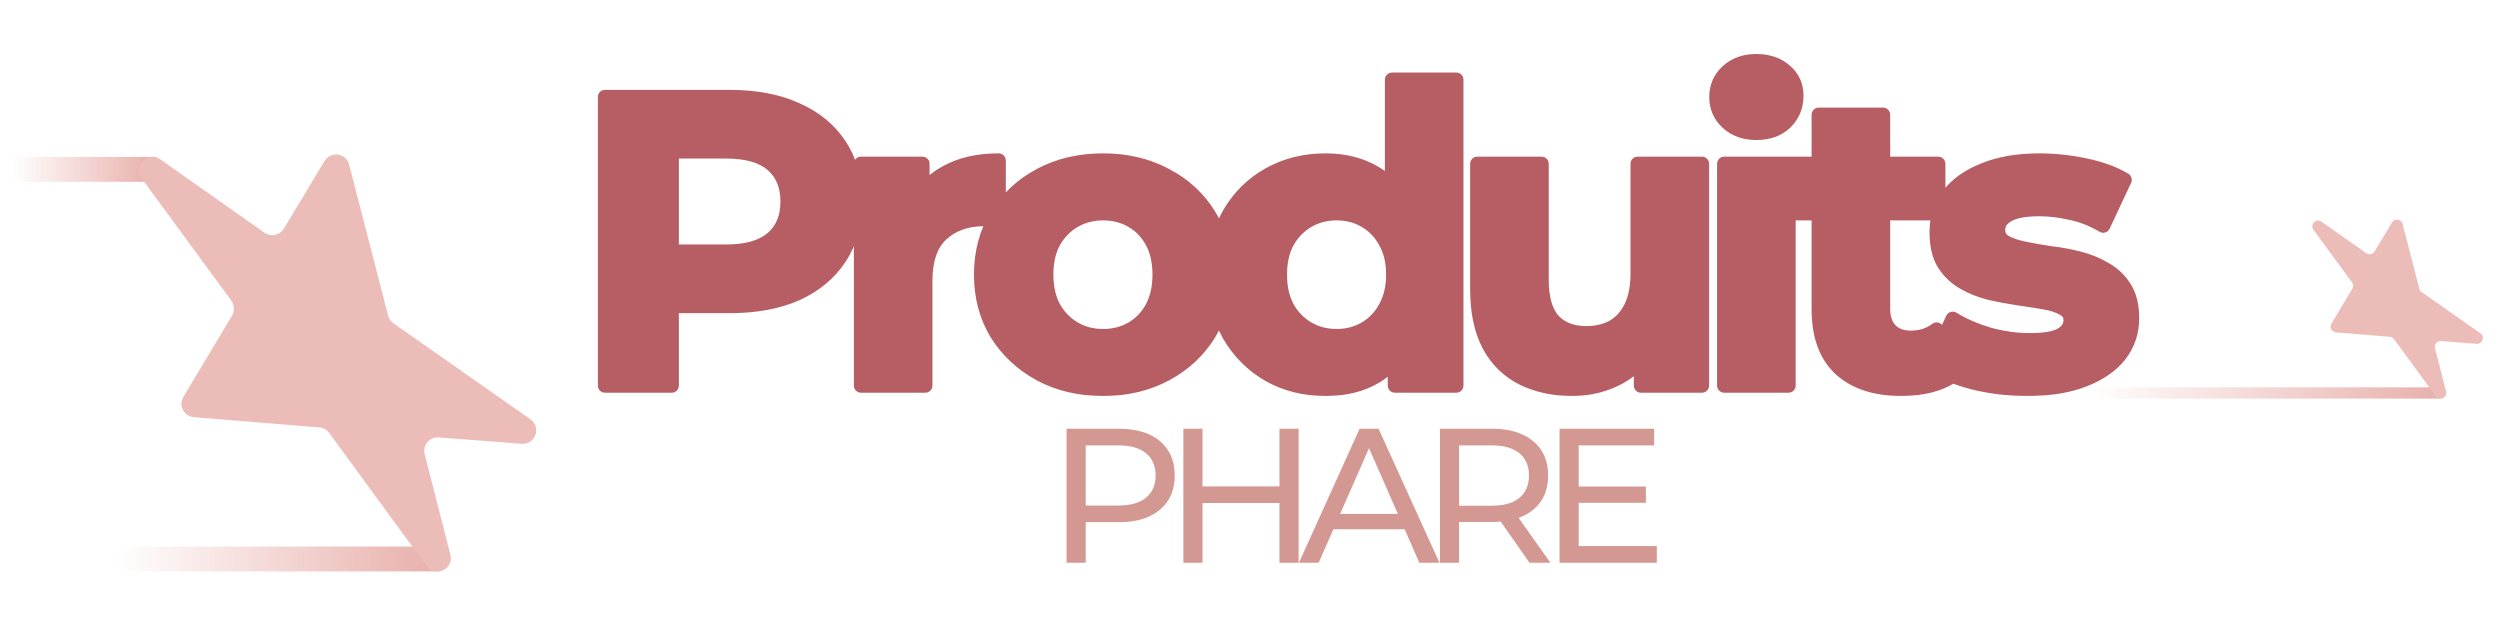
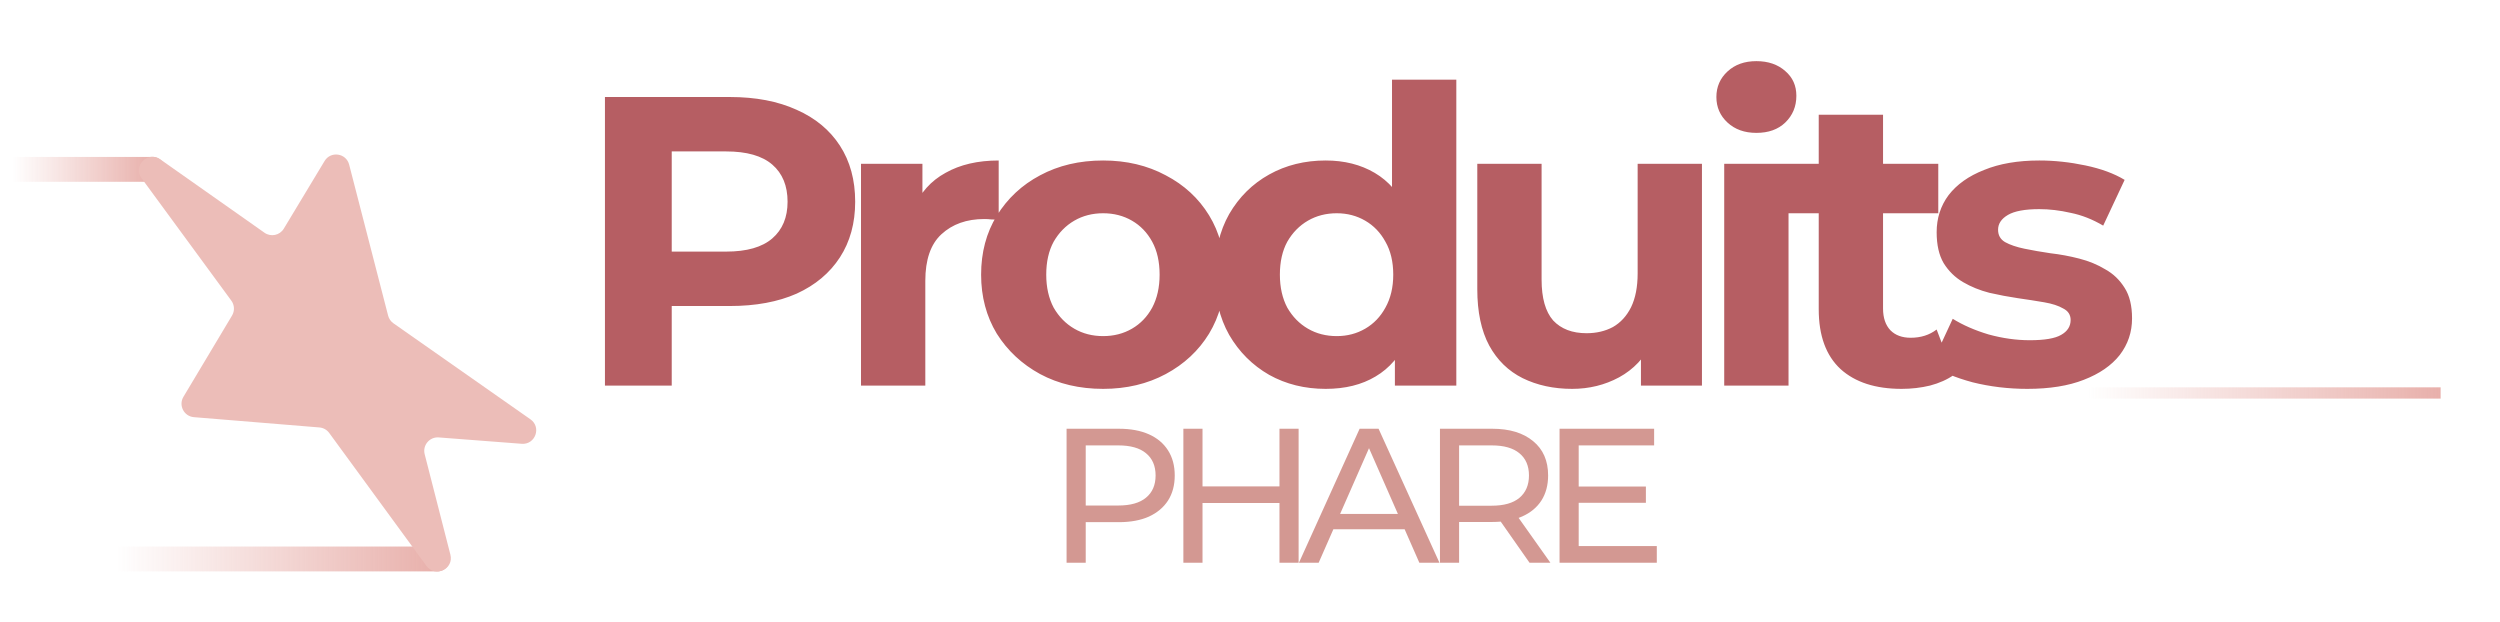
<svg xmlns="http://www.w3.org/2000/svg" fill="none" viewBox="0 0 402 100" height="100" width="402">
  <mask fill="black" height="56" width="249" y="8" x="95.773" maskUnits="userSpaceOnUse" id="path-1-outside-1_2253_6061">
    <rect height="56" width="249" y="8" x="95.773" fill="white" />
    <path d="M97.275 62V15.599H117.36C121.514 15.599 125.094 16.284 128.099 17.654C131.104 18.98 133.424 20.902 135.059 23.421C136.694 25.94 137.512 28.945 137.512 32.436C137.512 35.883 136.694 38.866 135.059 41.385C133.424 43.904 131.104 45.848 128.099 47.218C125.094 48.544 121.514 49.207 117.36 49.207H103.241L108.014 44.368V62H97.275ZM108.014 45.561L103.241 40.457H116.764C120.078 40.457 122.553 39.75 124.188 38.335C125.823 36.921 126.641 34.955 126.641 32.436C126.641 29.873 125.823 27.884 124.188 26.47C122.553 25.056 120.078 24.349 116.764 24.349H103.241L108.014 19.245V45.561ZM138.449 62V26.337H148.326V36.413L146.934 33.496C147.994 30.977 149.696 29.077 152.038 27.796C154.38 26.47 157.23 25.807 160.589 25.807V35.352C160.147 35.308 159.749 35.286 159.396 35.286C159.042 35.242 158.667 35.22 158.269 35.22C155.441 35.22 153.143 36.038 151.375 37.673C149.652 39.264 148.79 41.76 148.79 45.163V62H138.449ZM177.384 62.53C173.583 62.53 170.202 61.735 167.242 60.144C164.325 58.553 162.005 56.388 160.281 53.648C158.602 50.864 157.763 47.704 157.763 44.169C157.763 40.589 158.602 37.429 160.281 34.69C162.005 31.906 164.325 29.74 167.242 28.194C170.202 26.603 173.583 25.807 177.384 25.807C181.14 25.807 184.498 26.603 187.459 28.194C190.42 29.74 192.74 31.884 194.419 34.623C196.099 37.363 196.938 40.545 196.938 44.169C196.938 47.704 196.099 50.864 194.419 53.648C192.74 56.388 190.42 58.553 187.459 60.144C184.498 61.735 181.14 62.53 177.384 62.53ZM177.384 54.045C179.107 54.045 180.654 53.648 182.024 52.852C183.394 52.057 184.476 50.93 185.272 49.472C186.067 47.969 186.465 46.202 186.465 44.169C186.465 42.092 186.067 40.324 185.272 38.866C184.476 37.407 183.394 36.281 182.024 35.485C180.654 34.69 179.107 34.292 177.384 34.292C175.66 34.292 174.113 34.69 172.743 35.485C171.374 36.281 170.269 37.407 169.429 38.866C168.634 40.324 168.236 42.092 168.236 44.169C168.236 46.202 168.634 47.969 169.429 49.472C170.269 50.93 171.374 52.057 172.743 52.852C174.113 53.648 175.66 54.045 177.384 54.045ZM213.163 62.53C209.804 62.53 206.777 61.779 204.081 60.276C201.386 58.73 199.242 56.587 197.651 53.847C196.105 51.107 195.331 47.881 195.331 44.169C195.331 40.412 196.105 37.164 197.651 34.425C199.242 31.685 201.386 29.563 204.081 28.061C206.777 26.558 209.804 25.807 213.163 25.807C216.168 25.807 218.797 26.47 221.051 27.796C223.305 29.122 225.05 31.132 226.288 33.828C227.525 36.524 228.144 39.971 228.144 44.169C228.144 48.323 227.547 51.77 226.354 54.51C225.161 57.205 223.437 59.216 221.183 60.542C218.974 61.867 216.3 62.53 213.163 62.53ZM214.952 54.045C216.632 54.045 218.156 53.648 219.526 52.852C220.896 52.057 221.979 50.93 222.774 49.472C223.614 47.969 224.034 46.202 224.034 44.169C224.034 42.092 223.614 40.324 222.774 38.866C221.979 37.407 220.896 36.281 219.526 35.485C218.156 34.69 216.632 34.292 214.952 34.292C213.229 34.292 211.682 34.69 210.312 35.485C208.942 36.281 207.838 37.407 206.998 38.866C206.203 40.324 205.805 42.092 205.805 44.169C205.805 46.202 206.203 47.969 206.998 49.472C207.838 50.93 208.942 52.057 210.312 52.852C211.682 53.648 213.229 54.045 214.952 54.045ZM224.299 62V54.708L224.498 44.102L223.835 33.563V12.815H234.176V62H224.299ZM252.794 62.53C249.833 62.53 247.181 61.956 244.839 60.807C242.541 59.658 240.752 57.912 239.47 55.57C238.188 53.184 237.548 50.157 237.548 46.489V26.337H247.888V44.964C247.888 47.925 248.507 50.112 249.744 51.527C251.026 52.897 252.816 53.581 255.114 53.581C256.705 53.581 258.119 53.25 259.356 52.587C260.594 51.88 261.566 50.819 262.273 49.405C262.98 47.947 263.333 46.135 263.333 43.97V26.337H273.674V62H263.864V52.19L265.653 55.04C264.46 57.515 262.693 59.393 260.35 60.674C258.052 61.912 255.534 62.53 252.794 62.53ZM277.254 62V26.337H287.595V62H277.254ZM282.425 21.366C280.524 21.366 278.978 20.814 277.785 19.709C276.591 18.604 275.995 17.234 275.995 15.599C275.995 13.964 276.591 12.594 277.785 11.489C278.978 10.384 280.524 9.832 282.425 9.832C284.325 9.832 285.872 10.362 287.065 11.423C288.258 12.439 288.855 13.765 288.855 15.4C288.855 17.123 288.258 18.56 287.065 19.709C285.916 20.814 284.369 21.366 282.425 21.366ZM305.775 62.53C301.577 62.53 298.307 61.47 295.965 59.349C293.623 57.183 292.452 53.979 292.452 49.737V18.449H302.793V49.604C302.793 51.107 303.19 52.278 303.986 53.117C304.781 53.913 305.864 54.311 307.234 54.311C308.869 54.311 310.261 53.869 311.41 52.985L314.194 60.276C313.133 61.028 311.852 61.602 310.349 62C308.891 62.353 307.366 62.53 305.775 62.53ZM286.95 34.292V26.337H311.675V34.292H286.95ZM325.997 62.53C322.948 62.53 320.009 62.177 317.181 61.47C314.396 60.718 312.187 59.79 310.552 58.686L313.999 51.261C315.634 52.278 317.556 53.117 319.766 53.78C322.019 54.399 324.229 54.708 326.394 54.708C328.781 54.708 330.46 54.421 331.432 53.847C332.449 53.272 332.957 52.477 332.957 51.46C332.957 50.621 332.559 50.002 331.764 49.604C331.012 49.162 329.996 48.831 328.715 48.61C327.433 48.389 326.019 48.168 324.472 47.947C322.97 47.726 321.445 47.439 319.898 47.085C318.352 46.688 316.937 46.113 315.656 45.362C314.374 44.611 313.336 43.594 312.54 42.313C311.789 41.031 311.414 39.374 311.414 37.341C311.414 35.087 312.054 33.099 313.336 31.375C314.662 29.652 316.562 28.304 319.037 27.332C321.511 26.315 324.472 25.807 327.919 25.807C330.35 25.807 332.824 26.072 335.343 26.603C337.862 27.133 339.961 27.906 341.641 28.923L338.194 36.281C336.47 35.264 334.725 34.579 332.957 34.226C331.233 33.828 329.554 33.629 327.919 33.629C325.621 33.629 323.942 33.938 322.881 34.557C321.821 35.176 321.29 35.971 321.29 36.943C321.29 37.827 321.666 38.49 322.417 38.932C323.213 39.374 324.251 39.727 325.533 39.993C326.814 40.258 328.206 40.501 329.709 40.722C331.256 40.898 332.802 41.186 334.349 41.584C335.896 41.981 337.288 42.556 338.525 43.307C339.807 44.014 340.845 45.008 341.641 46.29C342.436 47.527 342.834 49.162 342.834 51.195C342.834 53.405 342.171 55.371 340.845 57.095C339.519 58.774 337.597 60.1 335.078 61.072C332.603 62.044 329.576 62.53 325.997 62.53Z" />
  </mask>
  <path fill="#B65E63" d="M97.275 62V15.599H117.36C121.514 15.599 125.094 16.284 128.099 17.654C131.104 18.98 133.424 20.902 135.059 23.421C136.694 25.94 137.512 28.945 137.512 32.436C137.512 35.883 136.694 38.866 135.059 41.385C133.424 43.904 131.104 45.848 128.099 47.218C125.094 48.544 121.514 49.207 117.36 49.207H103.241L108.014 44.368V62H97.275ZM108.014 45.561L103.241 40.457H116.764C120.078 40.457 122.553 39.75 124.188 38.335C125.823 36.921 126.641 34.955 126.641 32.436C126.641 29.873 125.823 27.884 124.188 26.47C122.553 25.056 120.078 24.349 116.764 24.349H103.241L108.014 19.245V45.561ZM138.449 62V26.337H148.326V36.413L146.934 33.496C147.994 30.977 149.696 29.077 152.038 27.796C154.38 26.47 157.23 25.807 160.589 25.807V35.352C160.147 35.308 159.749 35.286 159.396 35.286C159.042 35.242 158.667 35.22 158.269 35.22C155.441 35.22 153.143 36.038 151.375 37.673C149.652 39.264 148.79 41.76 148.79 45.163V62H138.449ZM177.384 62.53C173.583 62.53 170.202 61.735 167.242 60.144C164.325 58.553 162.005 56.388 160.281 53.648C158.602 50.864 157.763 47.704 157.763 44.169C157.763 40.589 158.602 37.429 160.281 34.69C162.005 31.906 164.325 29.74 167.242 28.194C170.202 26.603 173.583 25.807 177.384 25.807C181.14 25.807 184.498 26.603 187.459 28.194C190.42 29.74 192.74 31.884 194.419 34.623C196.099 37.363 196.938 40.545 196.938 44.169C196.938 47.704 196.099 50.864 194.419 53.648C192.74 56.388 190.42 58.553 187.459 60.144C184.498 61.735 181.14 62.53 177.384 62.53ZM177.384 54.045C179.107 54.045 180.654 53.648 182.024 52.852C183.394 52.057 184.476 50.93 185.272 49.472C186.067 47.969 186.465 46.202 186.465 44.169C186.465 42.092 186.067 40.324 185.272 38.866C184.476 37.407 183.394 36.281 182.024 35.485C180.654 34.69 179.107 34.292 177.384 34.292C175.66 34.292 174.113 34.69 172.743 35.485C171.374 36.281 170.269 37.407 169.429 38.866C168.634 40.324 168.236 42.092 168.236 44.169C168.236 46.202 168.634 47.969 169.429 49.472C170.269 50.93 171.374 52.057 172.743 52.852C174.113 53.648 175.66 54.045 177.384 54.045ZM213.163 62.53C209.804 62.53 206.777 61.779 204.081 60.276C201.386 58.73 199.242 56.587 197.651 53.847C196.105 51.107 195.331 47.881 195.331 44.169C195.331 40.412 196.105 37.164 197.651 34.425C199.242 31.685 201.386 29.563 204.081 28.061C206.777 26.558 209.804 25.807 213.163 25.807C216.168 25.807 218.797 26.47 221.051 27.796C223.305 29.122 225.05 31.132 226.288 33.828C227.525 36.524 228.144 39.971 228.144 44.169C228.144 48.323 227.547 51.77 226.354 54.51C225.161 57.205 223.437 59.216 221.183 60.542C218.974 61.867 216.3 62.53 213.163 62.53ZM214.952 54.045C216.632 54.045 218.156 53.648 219.526 52.852C220.896 52.057 221.979 50.93 222.774 49.472C223.614 47.969 224.034 46.202 224.034 44.169C224.034 42.092 223.614 40.324 222.774 38.866C221.979 37.407 220.896 36.281 219.526 35.485C218.156 34.69 216.632 34.292 214.952 34.292C213.229 34.292 211.682 34.69 210.312 35.485C208.942 36.281 207.838 37.407 206.998 38.866C206.203 40.324 205.805 42.092 205.805 44.169C205.805 46.202 206.203 47.969 206.998 49.472C207.838 50.93 208.942 52.057 210.312 52.852C211.682 53.648 213.229 54.045 214.952 54.045ZM224.299 62V54.708L224.498 44.102L223.835 33.563V12.815H234.176V62H224.299ZM252.794 62.53C249.833 62.53 247.181 61.956 244.839 60.807C242.541 59.658 240.752 57.912 239.47 55.57C238.188 53.184 237.548 50.157 237.548 46.489V26.337H247.888V44.964C247.888 47.925 248.507 50.112 249.744 51.527C251.026 52.897 252.816 53.581 255.114 53.581C256.705 53.581 258.119 53.25 259.356 52.587C260.594 51.88 261.566 50.819 262.273 49.405C262.98 47.947 263.333 46.135 263.333 43.97V26.337H273.674V62H263.864V52.19L265.653 55.04C264.46 57.515 262.693 59.393 260.35 60.674C258.052 61.912 255.534 62.53 252.794 62.53ZM277.254 62V26.337H287.595V62H277.254ZM282.425 21.366C280.524 21.366 278.978 20.814 277.785 19.709C276.591 18.604 275.995 17.234 275.995 15.599C275.995 13.964 276.591 12.594 277.785 11.489C278.978 10.384 280.524 9.832 282.425 9.832C284.325 9.832 285.872 10.362 287.065 11.423C288.258 12.439 288.855 13.765 288.855 15.4C288.855 17.123 288.258 18.56 287.065 19.709C285.916 20.814 284.369 21.366 282.425 21.366ZM305.775 62.53C301.577 62.53 298.307 61.47 295.965 59.349C293.623 57.183 292.452 53.979 292.452 49.737V18.449H302.793V49.604C302.793 51.107 303.19 52.278 303.986 53.117C304.781 53.913 305.864 54.311 307.234 54.311C308.869 54.311 310.261 53.869 311.41 52.985L314.194 60.276C313.133 61.028 311.852 61.602 310.349 62C308.891 62.353 307.366 62.53 305.775 62.53ZM286.95 34.292V26.337H311.675V34.292H286.95ZM325.997 62.53C322.948 62.53 320.009 62.177 317.181 61.47C314.396 60.718 312.187 59.79 310.552 58.686L313.999 51.261C315.634 52.278 317.556 53.117 319.766 53.78C322.019 54.399 324.229 54.708 326.394 54.708C328.781 54.708 330.46 54.421 331.432 53.847C332.449 53.272 332.957 52.477 332.957 51.46C332.957 50.621 332.559 50.002 331.764 49.604C331.012 49.162 329.996 48.831 328.715 48.61C327.433 48.389 326.019 48.168 324.472 47.947C322.97 47.726 321.445 47.439 319.898 47.085C318.352 46.688 316.937 46.113 315.656 45.362C314.374 44.611 313.336 43.594 312.54 42.313C311.789 41.031 311.414 39.374 311.414 37.341C311.414 35.087 312.054 33.099 313.336 31.375C314.662 29.652 316.562 28.304 319.037 27.332C321.511 26.315 324.472 25.807 327.919 25.807C330.35 25.807 332.824 26.072 335.343 26.603C337.862 27.133 339.961 27.906 341.641 28.923L338.194 36.281C336.47 35.264 334.725 34.579 332.957 34.226C331.233 33.828 329.554 33.629 327.919 33.629C325.621 33.629 323.942 33.938 322.881 34.557C321.821 35.176 321.29 35.971 321.29 36.943C321.29 37.827 321.666 38.49 322.417 38.932C323.213 39.374 324.251 39.727 325.533 39.993C326.814 40.258 328.206 40.501 329.709 40.722C331.256 40.898 332.802 41.186 334.349 41.584C335.896 41.981 337.288 42.556 338.525 43.307C339.807 44.014 340.845 45.008 341.641 46.29C342.436 47.527 342.834 49.162 342.834 51.195C342.834 53.405 342.171 55.371 340.845 57.095C339.519 58.774 337.597 60.1 335.078 61.072C332.603 62.044 329.576 62.53 325.997 62.53Z" />
-   <path mask="url(#path-1-outside-1_2253_6061)" fill="#B65E63" d="M97.275 62H96.127C96.127 62.634 96.641 63.148 97.275 63.148V62ZM97.275 15.599V14.451C96.641 14.451 96.127 14.965 96.127 15.599H97.275ZM128.099 17.654L127.623 18.698L127.636 18.704L128.099 17.654ZM135.059 23.421L134.096 24.046L134.096 24.046L135.059 23.421ZM128.099 47.218L128.562 48.268L128.575 48.263L128.099 47.218ZM103.241 49.207L102.424 48.4C102.099 48.73 102.003 49.222 102.182 49.65C102.361 50.077 102.778 50.355 103.241 50.355V49.207ZM108.014 44.368H109.162C109.162 43.902 108.88 43.482 108.449 43.306C108.019 43.129 107.524 43.23 107.197 43.562L108.014 44.368ZM108.014 62V63.148C108.648 63.148 109.162 62.634 109.162 62H108.014ZM108.014 45.561L107.175 46.345C107.497 46.689 107.997 46.802 108.435 46.629C108.874 46.456 109.162 46.032 109.162 45.561H108.014ZM103.241 40.457V39.309C102.784 39.309 102.37 39.58 102.188 40C102.006 40.419 102.09 40.907 102.403 41.241L103.241 40.457ZM103.241 24.349L102.403 23.565C102.09 23.899 102.006 24.386 102.188 24.806C102.37 25.225 102.784 25.497 103.241 25.497V24.349ZM108.014 19.245H109.162C109.162 18.773 108.874 18.35 108.435 18.177C107.997 18.004 107.497 18.116 107.175 18.461L108.014 19.245ZM97.275 62H98.423V15.599H97.275H96.127V62H97.275ZM97.275 15.599V16.747H117.36V15.599V14.451H97.275V15.599ZM117.36 15.599V16.747C121.391 16.747 124.8 17.412 127.623 18.698L128.099 17.654L128.575 16.609C125.387 15.156 121.638 14.451 117.36 14.451V15.599ZM128.099 17.654L127.636 18.704C130.456 19.948 132.594 21.732 134.096 24.046L135.059 23.421L136.022 22.796C134.254 20.072 131.752 18.011 128.562 16.604L128.099 17.654ZM135.059 23.421L134.096 24.046C135.592 26.35 136.364 29.13 136.364 32.436H137.512H138.66C138.66 28.76 137.796 25.529 136.022 22.796L135.059 23.421ZM137.512 32.436H136.364C136.364 35.695 135.593 38.453 134.096 40.76L135.059 41.385L136.022 42.01C137.795 39.278 138.66 36.071 138.66 32.436H137.512ZM135.059 41.385L134.096 40.76C132.592 43.077 130.449 44.885 127.623 46.173L128.099 47.218L128.575 48.263C131.758 46.811 134.256 44.73 136.022 42.01L135.059 41.385ZM128.099 47.218L127.636 46.168C124.81 47.414 121.396 48.059 117.36 48.059V49.207V50.355C121.633 50.355 125.378 49.673 128.562 48.268L128.099 47.218ZM117.36 49.207V48.059H103.241V49.207V50.355H117.36V49.207ZM103.241 49.207L104.058 50.013L108.831 45.174L108.014 44.368L107.197 43.562L102.424 48.4L103.241 49.207ZM108.014 44.368H106.866V62H108.014H109.162V44.368H108.014ZM108.014 62V60.852H97.275V62V63.148H108.014V62ZM108.014 45.561L108.852 44.777L104.08 39.673L103.241 40.457L102.403 41.241L107.175 46.345L108.014 45.561ZM103.241 40.457V41.605H116.764V40.457V39.309H103.241V40.457ZM116.764 40.457V41.605C120.213 41.605 123.009 40.873 124.939 39.204L124.188 38.335L123.437 37.467C122.097 38.626 119.943 39.309 116.764 39.309V40.457ZM124.188 38.335L124.939 39.204C126.869 37.535 127.789 35.227 127.789 32.436H126.641H125.493C125.493 34.682 124.777 36.308 123.437 37.467L124.188 38.335ZM126.641 32.436H127.789C127.789 29.608 126.873 27.275 124.939 25.602L124.188 26.47L123.437 27.338C124.773 28.493 125.493 30.138 125.493 32.436H126.641ZM124.188 26.47L124.939 25.602C123.009 23.933 120.213 23.201 116.764 23.201V24.349V25.497C119.943 25.497 122.097 26.179 123.437 27.338L124.188 26.47ZM116.764 24.349V23.201H103.241V24.349V25.497H116.764V24.349ZM103.241 24.349L104.08 25.133L108.852 20.029L108.014 19.245L107.175 18.461L102.403 23.565L103.241 24.349ZM108.014 19.245H106.866V45.561H108.014H109.162V19.245H108.014ZM138.449 62H137.301C137.301 62.634 137.815 63.148 138.449 63.148V62ZM138.449 26.337V25.189C137.815 25.189 137.301 25.703 137.301 26.337H138.449ZM148.326 26.337H149.474C149.474 25.703 148.96 25.189 148.326 25.189V26.337ZM148.326 36.413L147.29 36.908C147.521 37.392 148.056 37.651 148.579 37.533C149.102 37.414 149.474 36.949 149.474 36.413H148.326ZM146.934 33.496L145.876 33.051C145.749 33.353 145.757 33.695 145.898 33.991L146.934 33.496ZM152.038 27.796L152.589 28.803C152.594 28.8 152.599 28.797 152.603 28.795L152.038 27.796ZM160.589 25.807H161.737C161.737 25.173 161.223 24.659 160.589 24.659V25.807ZM160.589 35.352L160.475 36.495C160.798 36.527 161.119 36.421 161.359 36.204C161.6 35.986 161.737 35.677 161.737 35.352H160.589ZM159.396 35.286L159.253 36.425C159.301 36.431 159.348 36.434 159.396 36.434V35.286ZM151.375 37.673L152.154 38.516L152.155 38.515L151.375 37.673ZM148.79 62V63.148C149.424 63.148 149.938 62.634 149.938 62H148.79ZM138.449 62H139.597V26.337H138.449H137.301V62H138.449ZM138.449 26.337V27.485H148.326V26.337V25.189H138.449V26.337ZM148.326 26.337H147.178V36.413H148.326H149.474V26.337H148.326ZM148.326 36.413L149.362 35.919L147.97 33.002L146.934 33.496L145.898 33.991L147.29 36.908L148.326 36.413ZM146.934 33.496L147.992 33.942C148.954 31.656 150.48 29.957 152.589 28.803L152.038 27.796L151.487 26.789C148.911 28.198 147.035 30.299 145.876 33.051L146.934 33.496ZM152.038 27.796L152.603 28.795C154.735 27.588 157.38 26.955 160.589 26.955V25.807V24.659C157.081 24.659 154.025 25.352 151.472 26.797L152.038 27.796ZM160.589 25.807H159.441V35.352H160.589H161.737V25.807H160.589ZM160.589 35.352L160.703 34.21C160.232 34.163 159.796 34.138 159.396 34.138V35.286V36.434C159.703 36.434 160.062 36.453 160.475 36.495L160.589 35.352ZM159.396 35.286L159.538 34.147C159.132 34.096 158.709 34.072 158.269 34.072V35.22V36.368C158.624 36.368 158.952 36.388 159.253 36.425L159.396 35.286ZM158.269 35.22V34.072C155.205 34.072 152.612 34.965 150.596 36.83L151.375 37.673L152.155 38.515C153.674 37.11 155.676 36.368 158.269 36.368V35.22ZM151.375 37.673L150.596 36.829C148.548 38.72 147.642 41.586 147.642 45.163H148.79H149.938C149.938 41.934 150.755 39.807 152.154 38.516L151.375 37.673ZM148.79 45.163H147.642V62H148.79H149.938V45.163H148.79ZM148.79 62V60.852H138.449V62V63.148H148.79V62ZM167.242 60.144L166.692 61.152L166.698 61.155L167.242 60.144ZM160.281 53.648L159.298 54.241C159.302 54.247 159.306 54.253 159.31 54.259L160.281 53.648ZM160.281 34.69L159.305 34.085L159.303 34.09L160.281 34.69ZM167.242 28.194L167.779 29.208L167.785 29.205L167.242 28.194ZM187.459 28.194L186.916 29.205L186.928 29.211L187.459 28.194ZM194.419 53.648L195.398 54.248L195.402 54.241L194.419 53.648ZM187.459 60.144L186.916 59.133L186.916 59.133L187.459 60.144ZM182.024 52.852L182.6 53.845L182.6 53.845L182.024 52.852ZM185.272 49.472L186.28 50.021C186.282 50.017 186.284 50.013 186.286 50.009L185.272 49.472ZM185.272 38.866L184.264 39.415L184.264 39.415L185.272 38.866ZM182.024 35.485L181.447 36.478L181.447 36.478L182.024 35.485ZM172.743 35.485L173.32 36.478L173.32 36.478L172.743 35.485ZM169.429 38.866L168.434 38.293C168.43 38.301 168.426 38.308 168.421 38.316L169.429 38.866ZM169.429 49.472L168.415 50.009C168.421 50.021 168.427 50.033 168.434 50.044L169.429 49.472ZM172.743 52.852L173.32 51.86L173.32 51.86L172.743 52.852ZM177.384 62.53V61.382C173.748 61.382 170.558 60.623 167.785 59.133L167.242 60.144L166.698 61.155C169.847 62.847 173.419 63.678 177.384 63.678V62.53ZM167.242 60.144L167.791 59.136C165.042 57.637 162.869 55.606 161.253 53.037L160.281 53.648L159.31 54.259C161.141 57.169 163.608 59.469 166.692 61.152L167.242 60.144ZM160.281 53.648L161.264 53.055C159.702 50.465 158.91 47.514 158.91 44.169H157.763H156.615C156.615 47.894 157.502 51.262 159.298 54.241L160.281 53.648ZM157.763 44.169H158.91C158.91 40.776 159.704 37.829 161.26 35.289L160.281 34.69L159.303 34.09C157.5 37.03 156.615 40.402 156.615 44.169H157.763ZM160.281 34.69L161.257 35.294C162.873 32.684 165.041 30.66 167.779 29.208L167.242 28.194L166.704 27.179C163.609 28.82 161.137 31.127 159.305 34.085L160.281 34.69ZM167.242 28.194L167.785 29.205C170.558 27.715 173.748 26.955 177.384 26.955V25.807V24.659C173.419 24.659 169.847 25.49 166.698 27.182L167.242 28.194ZM177.384 25.807V26.955C180.973 26.955 184.141 27.714 186.916 29.205L187.459 28.194L188.003 27.182C184.856 25.491 181.307 24.659 177.384 24.659V25.807ZM187.459 28.194L186.928 29.211C189.712 30.666 191.874 32.668 193.441 35.223L194.419 34.623L195.398 34.023C193.606 31.099 191.128 28.815 187.991 27.176L187.459 28.194ZM194.419 34.623L193.441 35.223C194.996 37.76 195.79 40.729 195.79 44.169H196.938H198.086C198.086 40.361 197.202 36.966 195.398 34.023L194.419 34.623ZM196.938 44.169H195.79C195.79 47.514 194.998 50.465 193.436 53.055L194.419 53.648L195.402 54.241C197.199 51.262 198.086 47.894 198.086 44.169H196.938ZM194.419 53.648L193.441 53.048C191.873 55.606 189.706 57.633 186.916 59.133L187.459 60.144L188.003 61.155C191.134 59.473 193.608 57.169 195.398 54.248L194.419 53.648ZM187.459 60.144L186.916 59.133C184.141 60.624 180.973 61.382 177.384 61.382V62.53V63.678C181.307 63.678 184.856 62.846 188.003 61.155L187.459 60.144ZM177.384 54.045V55.194C179.291 55.194 181.04 54.751 182.6 53.845L182.024 52.852L181.447 51.86C180.268 52.545 178.923 52.898 177.384 52.898V54.045ZM182.024 52.852L182.6 53.845C184.161 52.939 185.389 51.655 186.28 50.021L185.272 49.472L184.264 48.922C183.564 50.205 182.627 51.175 181.447 51.86L182.024 52.852ZM185.272 49.472L186.286 50.009C187.185 48.311 187.613 46.352 187.613 44.169H186.465H185.317C185.317 46.051 184.949 47.627 184.257 48.935L185.272 49.472ZM186.465 44.169H187.613C187.613 41.947 187.187 39.98 186.28 38.316L185.272 38.866L184.264 39.415C184.947 40.668 185.317 42.236 185.317 44.169H186.465ZM185.272 38.866L186.28 38.316C185.389 36.683 184.161 35.398 182.6 34.492L182.024 35.485L181.447 36.478C182.627 37.163 183.564 38.132 184.264 39.415L185.272 38.866ZM182.024 35.485L182.6 34.492C181.04 33.586 179.291 33.144 177.384 33.144V34.292V35.44C178.923 35.44 180.268 35.793 181.447 36.478L182.024 35.485ZM177.384 34.292V33.144C175.476 33.144 173.727 33.586 172.167 34.492L172.743 35.485L173.32 36.478C174.499 35.793 175.844 35.44 177.384 35.44V34.292ZM172.743 35.485L172.167 34.492C170.612 35.395 169.368 36.672 168.434 38.293L169.429 38.866L170.424 39.438C171.17 38.143 172.135 37.166 173.32 36.478L172.743 35.485ZM169.429 38.866L168.421 38.316C167.514 39.98 167.088 41.947 167.088 44.169H168.236H169.384C169.384 42.236 169.754 40.668 170.437 39.415L169.429 38.866ZM168.236 44.169H167.088C167.088 46.352 167.516 48.311 168.415 50.009L169.429 49.472L170.444 48.935C169.751 47.627 169.384 46.051 169.384 44.169H168.236ZM169.429 49.472L168.434 50.044C169.368 51.666 170.612 52.942 172.167 53.845L172.743 52.852L173.32 51.86C172.135 51.171 171.17 50.194 170.424 48.899L169.429 49.472ZM172.743 52.852L172.167 53.845C173.727 54.751 175.476 55.194 177.384 55.194V54.045V52.898C175.844 52.898 174.499 52.545 173.32 51.86L172.743 52.852ZM204.081 60.276L203.51 61.272C203.514 61.275 203.518 61.277 203.522 61.279L204.081 60.276ZM197.651 53.847L196.652 54.411L196.659 54.423L197.651 53.847ZM197.651 34.425L196.659 33.848L196.652 33.86L197.651 34.425ZM204.081 28.061L203.522 27.058L203.522 27.058L204.081 28.061ZM221.051 27.796L221.633 26.806L221.633 26.806L221.051 27.796ZM226.288 33.828L227.331 33.349L227.331 33.349L226.288 33.828ZM226.354 54.51L227.404 54.974L227.406 54.968L226.354 54.51ZM221.183 60.542L220.601 59.552L220.593 59.557L221.183 60.542ZM219.526 52.852L218.95 51.86L218.95 51.86L219.526 52.852ZM222.774 49.472L221.772 48.912L221.767 48.922L222.774 49.472ZM222.774 38.866L221.767 39.415C221.771 39.423 221.775 39.431 221.779 39.438L222.774 38.866ZM219.526 35.485L218.95 36.478L218.95 36.478L219.526 35.485ZM210.312 35.485L210.889 36.478L210.889 36.478L210.312 35.485ZM206.998 38.866L206.003 38.293C205.999 38.301 205.994 38.308 205.99 38.316L206.998 38.866ZM206.998 49.472L205.983 50.009C205.99 50.021 205.996 50.033 206.003 50.044L206.998 49.472ZM210.312 52.852L210.889 51.86L210.889 51.86L210.312 52.852ZM224.299 62H223.151C223.151 62.634 223.665 63.148 224.299 63.148V62ZM224.299 54.708L223.151 54.687C223.151 54.694 223.151 54.701 223.151 54.708H224.299ZM224.498 44.102L225.646 44.124C225.646 44.093 225.645 44.062 225.643 44.03L224.498 44.102ZM223.835 33.563H222.687C222.687 33.587 222.688 33.611 222.689 33.635L223.835 33.563ZM223.835 12.815V11.667C223.201 11.667 222.687 12.181 222.687 12.815H223.835ZM234.176 12.815H235.324C235.324 12.181 234.81 11.667 234.176 11.667V12.815ZM234.176 62V63.148C234.81 63.148 235.324 62.634 235.324 62H234.176ZM213.163 62.53V61.382C209.982 61.382 207.15 60.673 204.64 59.274L204.081 60.276L203.522 61.279C206.404 62.885 209.626 63.678 213.163 63.678V62.53ZM204.081 60.276L204.653 59.281C202.135 57.837 200.136 55.839 198.644 53.27L197.651 53.847L196.659 54.423C198.349 57.334 200.636 59.623 203.51 61.272L204.081 60.276ZM197.651 53.847L198.651 53.282C197.218 50.743 196.479 47.719 196.479 44.169H195.331H194.183C194.183 48.043 194.992 51.47 196.652 54.411L197.651 53.847ZM195.331 44.169H196.479C196.479 40.572 197.219 37.526 198.651 34.989L197.651 34.425L196.652 33.86C194.991 36.803 194.183 40.253 194.183 44.169H195.331ZM197.651 34.425L198.644 35.001C200.134 32.435 202.13 30.463 204.64 29.064L204.081 28.061L203.522 27.058C200.641 28.664 198.35 30.935 196.659 33.848L197.651 34.425ZM204.081 28.061L204.64 29.064C207.15 27.665 209.982 26.955 213.163 26.955V25.807V24.659C209.626 24.659 206.404 25.452 203.522 27.058L204.081 28.061ZM213.163 25.807V26.955C215.994 26.955 218.416 27.578 220.469 28.785L221.051 27.796L221.633 26.806C219.178 25.362 216.341 24.659 213.163 24.659V25.807ZM221.051 27.796L220.469 28.785C222.494 29.976 224.091 31.795 225.244 34.307L226.288 33.828L227.331 33.349C226.009 30.47 224.115 28.267 221.633 26.806L221.051 27.796ZM226.288 33.828L225.244 34.307C226.39 36.803 226.996 40.072 226.996 44.169H228.144H229.292C229.292 39.869 228.66 36.244 227.331 33.349L226.288 33.828ZM228.144 44.169H226.996C226.996 48.222 226.412 51.501 225.301 54.051L226.354 54.51L227.406 54.968C228.682 52.039 229.292 48.423 229.292 44.169H228.144ZM226.354 54.51L225.304 54.045C224.195 56.55 222.622 58.363 220.601 59.552L221.183 60.542L221.765 61.531C224.252 60.068 226.126 57.86 227.404 54.974L226.354 54.51ZM221.183 60.542L220.593 59.557C218.597 60.755 216.137 61.382 213.163 61.382V62.53V63.678C216.463 63.678 219.351 62.98 221.774 61.526L221.183 60.542ZM214.952 54.045V55.194C216.822 55.194 218.547 54.748 220.103 53.845L219.526 52.852L218.95 51.86C217.766 52.547 216.442 52.898 214.952 52.898V54.045ZM219.526 52.852L220.103 53.845C221.663 52.939 222.891 51.655 223.782 50.021L222.774 49.472L221.767 48.922C221.067 50.205 220.129 51.175 218.95 51.86L219.526 52.852ZM222.774 49.472L223.776 50.032C224.728 48.329 225.182 46.362 225.182 44.169H224.034H222.886C222.886 46.041 222.5 47.609 221.772 48.912L222.774 49.472ZM224.034 44.169H225.182C225.182 41.937 224.73 39.962 223.769 38.293L222.774 38.866L221.779 39.438C222.498 40.686 222.886 42.246 222.886 44.169H224.034ZM222.774 38.866L223.782 38.316C222.891 36.683 221.663 35.398 220.103 34.492L219.526 35.485L218.95 36.478C220.129 37.163 221.067 38.132 221.767 39.415L222.774 38.866ZM219.526 35.485L220.103 34.492C218.547 33.589 216.822 33.144 214.952 33.144V34.292V35.44C216.442 35.44 217.766 35.79 218.95 36.478L219.526 35.485ZM214.952 34.292V33.144C213.045 33.144 211.296 33.586 209.736 34.492L210.312 35.485L210.889 36.478C212.068 35.793 213.413 35.44 214.952 35.44V34.292ZM210.312 35.485L209.736 34.492C208.181 35.395 206.937 36.672 206.003 38.293L206.998 38.866L207.993 39.438C208.739 38.143 209.704 37.166 210.889 36.478L210.312 35.485ZM206.998 38.866L205.99 38.316C205.082 39.98 204.657 41.947 204.657 44.169H205.805H206.953C206.953 42.236 207.323 40.668 208.006 39.415L206.998 38.866ZM205.805 44.169H204.657C204.657 46.352 205.085 48.311 205.983 50.009L206.998 49.472L208.013 48.935C207.32 47.627 206.953 46.051 206.953 44.169H205.805ZM206.998 49.472L206.003 50.044C206.937 51.666 208.181 52.942 209.736 53.845L210.312 52.852L210.889 51.86C209.704 51.171 208.739 50.194 207.993 48.899L206.998 49.472ZM210.312 52.852L209.736 53.845C211.296 54.751 213.045 55.194 214.952 55.194V54.045V52.898C213.413 52.898 212.068 52.545 210.889 51.86L210.312 52.852ZM224.299 62H225.447V54.708H224.299H223.151V62H224.299ZM224.299 54.708L225.447 54.73L225.646 44.124L224.498 44.102L223.35 44.081L223.151 54.687L224.299 54.708ZM224.498 44.102L225.643 44.03L224.981 33.491L223.835 33.563L222.689 33.635L223.352 44.175L224.498 44.102ZM223.835 33.563H224.983V12.815H223.835H222.687V33.563H223.835ZM223.835 12.815V13.963H234.176V12.815V11.667H223.835V12.815ZM234.176 12.815H233.028V62H234.176H235.324V12.815H234.176ZM234.176 62V60.852H224.299V62V63.148H234.176V62ZM244.839 60.807L244.326 61.834L244.334 61.837L244.839 60.807ZM239.47 55.57L238.459 56.113L238.463 56.121L239.47 55.57ZM237.548 26.337V25.189C236.914 25.189 236.4 25.703 236.4 26.337H237.548ZM247.888 26.337H249.036C249.036 25.703 248.522 25.189 247.888 25.189V26.337ZM249.744 51.527L248.881 52.282C248.889 52.292 248.897 52.302 248.906 52.311L249.744 51.527ZM259.356 52.587L259.898 53.599C259.907 53.594 259.917 53.589 259.926 53.584L259.356 52.587ZM262.273 49.405L263.3 49.919L263.306 49.906L262.273 49.405ZM263.333 26.337V25.189C262.699 25.189 262.185 25.703 262.185 26.337H263.333ZM273.674 26.337H274.822C274.822 25.703 274.308 25.189 273.674 25.189V26.337ZM273.674 62V63.148C274.308 63.148 274.822 62.634 274.822 62H273.674ZM263.864 62H262.716C262.716 62.634 263.23 63.148 263.864 63.148V62ZM263.864 52.19L264.836 51.579C264.564 51.146 264.038 50.945 263.546 51.086C263.054 51.228 262.716 51.678 262.716 52.19H263.864ZM265.653 55.04L266.687 55.538C266.859 55.183 266.836 54.764 266.626 54.429L265.653 55.04ZM260.35 60.674L260.895 61.685L260.901 61.681L260.35 60.674ZM252.794 62.53V61.382C249.984 61.382 247.51 60.838 245.345 59.776L244.839 60.807L244.334 61.837C246.853 63.074 249.681 63.678 252.794 63.678V62.53ZM244.839 60.807L245.353 59.78C243.272 58.74 241.651 57.165 240.477 55.019L239.47 55.57L238.463 56.121C239.852 58.66 241.81 60.576 244.326 61.834L244.839 60.807ZM239.47 55.57L240.481 55.027C239.316 52.856 238.696 50.031 238.696 46.489H237.548H236.4C236.4 50.282 237.061 53.511 238.459 56.113L239.47 55.57ZM237.548 46.489H238.696V26.337H237.548H236.4V46.489H237.548ZM237.548 26.337V27.485H247.888V26.337V25.189H237.548V26.337ZM247.888 26.337H246.74V44.964H247.888H249.036V26.337H247.888ZM247.888 44.964H246.74C246.74 48.051 247.38 50.568 248.881 52.282L249.744 51.527L250.608 50.771C249.634 49.657 249.036 47.799 249.036 44.964H247.888ZM249.744 51.527L248.906 52.311C250.452 53.964 252.575 54.73 255.114 54.73V53.581V52.434C253.057 52.434 251.6 51.83 250.583 50.742L249.744 51.527ZM255.114 53.581V54.73C256.868 54.73 258.473 54.363 259.898 53.599L259.356 52.587L258.814 51.575C257.765 52.138 256.541 52.434 255.114 52.434V53.581ZM259.356 52.587L259.926 53.584C261.381 52.752 262.503 51.513 263.3 49.919L262.273 49.405L261.246 48.892C260.629 50.127 259.806 51.008 258.787 51.59L259.356 52.587ZM262.273 49.405L263.306 49.906C264.109 48.248 264.481 46.253 264.481 43.97H263.333H262.185C262.185 46.017 261.85 47.646 261.24 48.905L262.273 49.405ZM263.333 43.97H264.481V26.337H263.333H262.185V43.97H263.333ZM263.333 26.337V27.485H273.674V26.337V25.189H263.333V26.337ZM273.674 26.337H272.526V62H273.674H274.822V26.337H273.674ZM273.674 62V60.852H263.864V62V63.148H273.674V62ZM263.864 62H265.012V52.19H263.864H262.716V62H263.864ZM263.864 52.19L262.891 52.8L264.681 55.65L265.653 55.04L266.626 54.429L264.836 51.579L263.864 52.19ZM265.653 55.04L264.619 54.541C263.527 56.807 261.925 58.504 259.799 59.667L260.35 60.674L260.901 61.681C263.46 60.281 265.394 58.222 266.687 55.538L265.653 55.04ZM260.35 60.674L259.806 59.663C257.684 60.806 255.353 61.382 252.794 61.382V62.53V63.678C255.714 63.678 258.421 63.017 260.895 61.685L260.35 60.674ZM277.254 62H276.106C276.106 62.634 276.62 63.148 277.254 63.148V62ZM277.254 26.337V25.189C276.62 25.189 276.106 25.703 276.106 26.337H277.254ZM287.595 26.337H288.743C288.743 25.703 288.229 25.189 287.595 25.189V26.337ZM287.595 62V63.148C288.229 63.148 288.743 62.634 288.743 62H287.595ZM277.785 19.709L277.005 20.551L277.005 20.551L277.785 19.709ZM277.785 11.489L278.564 12.331L278.564 12.331L277.785 11.489ZM287.065 11.423L286.302 12.281C286.308 12.286 286.314 12.291 286.32 12.297L287.065 11.423ZM287.065 19.709L287.86 20.536L287.861 20.536L287.065 19.709ZM277.254 62H278.402V26.337H277.254H276.106V62H277.254ZM277.254 26.337V27.485H287.595V26.337V25.189H277.254V26.337ZM287.595 26.337H286.447V62H287.595H288.743V26.337H287.595ZM287.595 62V60.852H277.254V62V63.148H287.595V62ZM282.425 21.366V20.218C280.762 20.218 279.51 19.742 278.564 18.866L277.785 19.709L277.005 20.551C278.445 21.885 280.287 22.514 282.425 22.514V21.366ZM277.785 19.709L278.564 18.866C277.607 17.98 277.143 16.916 277.143 15.599H275.995H274.847C274.847 17.552 275.575 19.228 277.005 20.551L277.785 19.709ZM275.995 15.599H277.143C277.143 14.282 277.607 13.218 278.564 12.331L277.785 11.489L277.005 10.647C275.575 11.97 274.847 13.646 274.847 15.599H275.995ZM277.785 11.489L278.564 12.331C279.51 11.456 280.762 10.98 282.425 10.98V9.832V8.684C280.287 8.684 278.445 9.313 277.005 10.647L277.785 11.489ZM282.425 9.832V10.98C284.1 10.98 285.358 11.441 286.302 12.281L287.065 11.423L287.827 10.565C286.385 9.283 284.55 8.684 282.425 8.684V9.832ZM287.065 11.423L286.32 12.297C287.245 13.084 287.707 14.085 287.707 15.4H288.855H290.003C290.003 13.445 289.271 11.794 287.809 10.549L287.065 11.423ZM288.855 15.4H287.707C287.707 16.826 287.227 17.959 286.269 18.882L287.065 19.709L287.861 20.536C289.289 19.161 290.003 17.421 290.003 15.4H288.855ZM287.065 19.709L286.269 18.881C285.379 19.737 284.141 20.218 282.425 20.218V21.366V22.514C284.597 22.514 286.453 21.89 287.86 20.536L287.065 19.709ZM295.965 59.349L295.186 60.191L295.194 60.199L295.965 59.349ZM292.452 18.449V17.301C291.818 17.301 291.304 17.815 291.304 18.449H292.452ZM302.793 18.449H303.94C303.94 17.815 303.427 17.301 302.793 17.301V18.449ZM303.986 53.117L303.152 53.907C303.159 53.914 303.167 53.922 303.174 53.929L303.986 53.117ZM311.41 52.985L312.482 52.575C312.353 52.236 312.071 51.979 311.722 51.88C311.373 51.782 310.997 51.854 310.71 52.075L311.41 52.985ZM314.194 60.276L314.857 61.213C315.285 60.91 315.453 60.356 315.266 59.867L314.194 60.276ZM310.349 62L310.62 63.116C310.628 63.114 310.635 63.112 310.643 63.11L310.349 62ZM286.95 34.292H285.802C285.802 34.926 286.316 35.44 286.95 35.44V34.292ZM286.95 26.337V25.189C286.316 25.189 285.802 25.703 285.802 26.337H286.95ZM311.675 26.337H312.823C312.823 25.703 312.309 25.189 311.675 25.189V26.337ZM311.675 34.292V35.44C312.309 35.44 312.823 34.926 312.823 34.292H311.675ZM305.775 62.53V61.382C301.767 61.382 298.805 60.372 296.736 58.498L295.965 59.349L295.194 60.199C297.809 62.567 301.388 63.678 305.775 63.678V62.53ZM295.965 59.349L296.744 58.506C294.708 56.623 293.6 53.77 293.6 49.737H292.452H291.304C291.304 54.189 292.538 57.744 295.186 60.191L295.965 59.349ZM292.452 49.737H293.6V18.449H292.452H291.304V49.737H292.452ZM292.452 18.449V19.597H302.793V18.449V17.301H292.452V18.449ZM302.793 18.449H301.645V49.604H302.793H303.94V18.449H302.793ZM302.793 49.604H301.645C301.645 51.31 302.1 52.796 303.152 53.907L303.986 53.117L304.819 52.328C304.28 51.76 303.94 50.904 303.94 49.604H302.793ZM303.986 53.117L303.174 53.929C304.23 54.985 305.63 55.459 307.234 55.459V54.311V53.163C306.098 53.163 305.332 52.841 304.797 52.306L303.986 53.117ZM307.234 54.311V55.459C309.088 55.459 310.735 54.953 312.11 53.895L311.41 52.985L310.71 52.075C309.787 52.785 308.65 53.163 307.234 53.163V54.311ZM311.41 52.985L310.337 53.394L313.121 60.686L314.194 60.276L315.266 59.867L312.482 52.575L311.41 52.985ZM314.194 60.276L313.53 59.34C312.601 59.998 311.451 60.521 310.056 60.89L310.349 62L310.643 63.11C312.253 62.684 313.665 62.058 314.857 61.213L314.194 60.276ZM310.349 62L310.079 60.884C308.714 61.215 307.281 61.382 305.775 61.382V62.53V63.678C307.452 63.678 309.068 63.492 310.62 63.116L310.349 62ZM286.95 34.292H288.098V26.337H286.95H285.802V34.292H286.95ZM286.95 26.337V27.485H311.675V26.337V25.189H286.95V26.337ZM311.675 26.337H310.527V34.292H311.675H312.823V26.337H311.675ZM311.675 34.292V33.144H286.95V34.292V35.44H311.675V34.292ZM317.181 61.47L316.881 62.578C316.888 62.58 316.895 62.582 316.902 62.583L317.181 61.47ZM310.552 58.686L309.511 58.202C309.273 58.713 309.442 59.321 309.909 59.637L310.552 58.686ZM313.999 51.261L314.605 50.286C314.326 50.113 313.985 50.067 313.67 50.161C313.356 50.255 313.096 50.48 312.958 50.778L313.999 51.261ZM319.766 53.78L319.436 54.88C319.444 54.883 319.453 54.885 319.462 54.887L319.766 53.78ZM331.432 53.847L330.867 52.847C330.861 52.851 330.855 52.855 330.848 52.858L331.432 53.847ZM331.764 49.604L331.182 50.594C331.204 50.607 331.227 50.619 331.25 50.631L331.764 49.604ZM328.715 48.61L328.519 49.741L328.519 49.741L328.715 48.61ZM324.472 47.947L324.305 49.083L324.31 49.084L324.472 47.947ZM319.898 47.085L319.612 48.197C319.622 48.2 319.632 48.202 319.643 48.205L319.898 47.085ZM315.656 45.362L316.236 44.371L316.236 44.371L315.656 45.362ZM312.54 42.313L311.55 42.893C311.555 42.902 311.56 42.91 311.565 42.918L312.54 42.313ZM313.336 31.375L312.426 30.675C312.422 30.68 312.418 30.685 312.415 30.69L313.336 31.375ZM319.037 27.332L319.456 28.4C319.462 28.398 319.467 28.396 319.473 28.394L319.037 27.332ZM335.343 26.603L335.58 25.479L335.58 25.479L335.343 26.603ZM341.641 28.923L342.68 29.41C342.929 28.878 342.737 28.244 342.235 27.941L341.641 28.923ZM338.194 36.281L337.61 37.269C337.889 37.434 338.224 37.473 338.533 37.377C338.842 37.282 339.096 37.06 339.233 36.767L338.194 36.281ZM332.957 34.226L332.699 35.344C332.71 35.347 332.721 35.349 332.732 35.351L332.957 34.226ZM322.881 34.557L322.303 33.566L322.303 33.566L322.881 34.557ZM322.417 38.932L321.835 39.922C321.843 39.926 321.851 39.931 321.86 39.935L322.417 38.932ZM329.709 40.722L329.542 41.858C329.554 41.859 329.566 41.861 329.578 41.862L329.709 40.722ZM334.349 41.584L334.635 40.472L334.635 40.472L334.349 41.584ZM338.525 43.307L337.929 44.288C337.943 44.297 337.957 44.304 337.97 44.312L338.525 43.307ZM341.641 46.29L340.665 46.895C340.668 46.901 340.672 46.906 340.675 46.911L341.641 46.29ZM340.845 57.095L341.746 57.806C341.749 57.802 341.752 57.798 341.755 57.795L340.845 57.095ZM335.078 61.072L334.665 60.001L334.658 60.004L335.078 61.072ZM325.997 62.53V61.382C323.037 61.382 320.192 61.039 317.459 60.356L317.181 61.47L316.902 62.583C319.826 63.314 322.858 63.678 325.997 63.678V62.53ZM317.181 61.47L317.48 60.361C314.767 59.629 312.688 58.744 311.194 57.734L310.552 58.686L309.909 59.637C311.686 60.837 314.026 61.807 316.881 62.578L317.181 61.47ZM310.552 58.686L311.593 59.169L315.04 51.745L313.999 51.261L312.958 50.778L309.511 58.202L310.552 58.686ZM313.999 51.261L313.393 52.236C315.129 53.316 317.148 54.194 319.436 54.88L319.766 53.78L320.096 52.681C317.965 52.041 316.139 51.24 314.605 50.286L313.999 51.261ZM319.766 53.78L319.462 54.887C321.807 55.531 324.119 55.856 326.394 55.856V54.708V53.56C324.34 53.56 322.232 53.267 320.07 52.673L319.766 53.78ZM326.394 54.708V55.856C328.804 55.856 330.758 55.578 332.016 54.835L331.432 53.847L330.848 52.858C330.162 53.264 328.757 53.56 326.394 53.56V54.708ZM331.432 53.847L331.997 54.846C333.309 54.104 334.105 52.96 334.105 51.46H332.957H331.809C331.809 51.994 331.588 52.44 330.867 52.847L331.432 53.847ZM332.957 51.46H334.105C334.105 50.852 333.958 50.266 333.624 49.746C333.293 49.23 332.821 48.849 332.277 48.578L331.764 49.604L331.25 50.631C331.502 50.757 331.627 50.885 331.693 50.987C331.757 51.086 331.809 51.229 331.809 51.46H332.957ZM331.764 49.604L332.346 48.615C331.432 48.077 330.267 47.713 328.91 47.479L328.715 48.61L328.519 49.741C329.725 49.949 330.593 50.248 331.182 50.594L331.764 49.604ZM328.715 48.61L328.91 47.479C327.615 47.255 326.19 47.033 324.634 46.811L324.472 47.947L324.31 49.084C325.848 49.303 327.251 49.523 328.519 49.741L328.715 48.61ZM324.472 47.947L324.639 46.811C323.168 46.595 321.673 46.313 320.154 45.966L319.898 47.085L319.643 48.205C321.217 48.564 322.771 48.857 324.305 49.083L324.472 47.947ZM319.898 47.085L320.184 45.974C318.733 45.6 317.419 45.065 316.236 44.371L315.656 45.362L315.075 46.352C316.456 47.161 317.97 47.775 319.612 48.197L319.898 47.085ZM315.656 45.362L316.236 44.371C315.118 43.716 314.214 42.833 313.516 41.707L312.54 42.313L311.565 42.918C312.457 44.356 313.63 45.505 315.075 46.352L315.656 45.362ZM312.54 42.313L313.531 41.732C312.914 40.68 312.561 39.242 312.561 37.341H311.414H310.266C310.266 39.506 310.664 41.382 311.55 42.893L312.54 42.313ZM311.414 37.341H312.561C312.561 35.321 313.13 33.575 314.257 32.06L313.336 31.375L312.415 30.69C310.978 32.622 310.266 34.854 310.266 37.341H311.414ZM313.336 31.375L314.246 32.075C315.419 30.55 317.132 29.313 319.456 28.4L319.037 27.332L318.617 26.263C315.991 27.295 313.904 28.754 312.426 30.675L313.336 31.375ZM319.037 27.332L319.473 28.394C321.775 27.448 324.58 26.955 327.919 26.955V25.807V24.659C324.364 24.659 321.247 25.183 318.6 26.27L319.037 27.332ZM327.919 25.807V26.955C330.266 26.955 332.661 27.211 335.107 27.726L335.343 26.603L335.58 25.479C332.988 24.933 330.434 24.659 327.919 24.659V25.807ZM335.343 26.603L335.107 27.726C337.536 28.237 339.506 28.972 341.046 29.905L341.641 28.923L342.235 27.941C340.417 26.84 338.188 26.028 335.58 25.479L335.343 26.603ZM341.641 28.923L340.601 28.436L337.154 35.794L338.194 36.281L339.233 36.767L342.68 29.41L341.641 28.923ZM338.194 36.281L338.777 35.292C336.955 34.217 335.089 33.481 333.182 33.1L332.957 34.226L332.732 35.351C334.36 35.677 335.986 36.311 337.61 37.269L338.194 36.281ZM332.957 34.226L333.215 33.107C331.414 32.691 329.648 32.481 327.919 32.481V33.629V34.777C329.461 34.777 331.053 34.964 332.699 35.344L332.957 34.226ZM327.919 33.629V32.481C325.567 32.481 323.634 32.789 322.303 33.566L322.881 34.557L323.46 35.549C324.25 35.088 325.675 34.777 327.919 34.777V33.629ZM322.881 34.557L322.303 33.566C320.997 34.327 320.142 35.452 320.142 36.943H321.29H322.438C322.438 36.49 322.644 36.024 323.46 35.549L322.881 34.557ZM321.29 36.943H320.142C320.142 38.227 320.727 39.27 321.835 39.922L322.417 38.932L322.999 37.943C322.605 37.71 322.438 37.428 322.438 36.943H321.29ZM322.417 38.932L321.86 39.935C322.791 40.453 323.95 40.837 325.3 41.117L325.533 39.993L325.765 38.868C324.552 38.617 323.635 38.295 322.975 37.928L322.417 38.932ZM325.533 39.993L325.3 41.117C326.607 41.387 328.021 41.634 329.542 41.858L329.709 40.722L329.876 39.586C328.392 39.368 327.022 39.129 325.765 38.868L325.533 39.993ZM329.709 40.722L329.578 41.862C331.071 42.033 332.566 42.31 334.063 42.695L334.349 41.584L334.635 40.472C333.038 40.061 331.44 39.764 329.839 39.581L329.709 40.722ZM334.349 41.584L334.063 42.695C335.512 43.068 336.798 43.601 337.929 44.288L338.525 43.307L339.121 42.326C337.778 41.51 336.28 40.895 334.635 40.472L334.349 41.584ZM338.525 43.307L337.97 44.312C339.074 44.921 339.97 45.776 340.665 46.895L341.641 46.29L342.616 45.684C341.72 44.241 340.539 43.107 339.08 42.302L338.525 43.307ZM341.641 46.29L340.675 46.911C341.314 47.905 341.686 49.301 341.686 51.195H342.834H343.982C343.982 49.023 343.558 47.15 342.606 45.669L341.641 46.29ZM342.834 51.195H341.686C341.686 53.156 341.104 54.876 339.935 56.395L340.845 57.095L341.755 57.795C343.238 55.867 343.982 53.654 343.982 51.195H342.834ZM340.845 57.095L339.944 56.383C338.775 57.864 337.041 59.084 334.665 60.001L335.078 61.072L335.491 62.143C338.153 61.116 340.264 59.684 341.746 57.806L340.845 57.095ZM335.078 61.072L334.658 60.004C332.355 60.908 329.479 61.382 325.997 61.382V62.53V63.678C329.673 63.678 332.852 63.18 335.498 62.14L335.078 61.072Z" />
  <path fill="#D39892" d="M171.506 90.49V68.942H179.909C181.797 68.942 183.408 69.24 184.742 69.835C186.076 70.43 187.102 71.292 187.82 72.421C188.539 73.549 188.898 74.894 188.898 76.453C188.898 78.013 188.539 79.357 187.82 80.486C187.102 81.594 186.076 82.456 184.742 83.071C183.408 83.666 181.797 83.964 179.909 83.964H173.199L174.584 82.517V90.49H171.506ZM174.584 82.825L173.199 81.286H179.817C181.787 81.286 183.275 80.865 184.28 80.024C185.307 79.183 185.82 77.992 185.82 76.453C185.82 74.914 185.307 73.724 184.28 72.882C183.275 72.041 181.787 71.62 179.817 71.62H173.199L174.584 70.081V82.825ZM205.739 90.49V68.942H208.817V90.49H205.739ZM190.286 90.49V68.942H193.364V90.49H190.286ZM193.057 80.886V78.208H206.016V80.886H193.057ZM208.87 90.49L218.628 68.942H221.675L231.464 90.49H228.232L219.521 70.666H220.752L212.04 90.49H208.87ZM213.026 85.103L213.857 82.64H225.985L226.878 85.103H213.026ZM231.545 90.49V68.942H239.948C242.739 68.942 244.935 69.609 246.536 70.943C248.136 72.256 248.937 74.093 248.937 76.453C248.937 78.013 248.578 79.357 247.859 80.486C247.141 81.594 246.115 82.445 244.781 83.041C243.447 83.636 241.836 83.933 239.948 83.933H233.238L234.623 82.517V90.49H231.545ZM245.951 90.49L240.472 82.671H243.765L249.306 90.49H245.951ZM234.623 82.825L233.238 81.317H239.856C241.826 81.317 243.314 80.896 244.319 80.055C245.345 79.193 245.859 77.992 245.859 76.453C245.859 74.914 245.345 73.724 244.319 72.882C243.314 72.041 241.826 71.62 239.856 71.62H233.238L234.623 70.081V82.825ZM250.776 90.49V68.942H265.983V71.62H253.854V87.812H266.414V90.49H250.776ZM253.577 80.855V78.239H264.659V80.855H253.577Z" />
  <path stroke-linecap="round" stroke-width="4.005" stroke="url(#paint0_linear_2253_6061)" d="M24.53 27.235L2 27.235" />
  <path stroke-linecap="round" stroke-width="4.005" stroke="url(#paint1_linear_2253_6061)" d="M70.32 89.881L18.68 89.881" />
  <path fill="#ECBDB8" d="M45.634 36.77L52.19 25.893C53.181 24.249 55.664 24.611 56.144 26.471L62.41 50.753C62.539 51.252 62.842 51.689 63.264 51.986L85.297 67.427C87.102 68.691 86.085 71.53 83.888 71.361L70.552 70.339C69.073 70.225 67.92 71.599 68.288 73.037L72.423 89.187C73.015 91.498 69.983 92.929 68.575 91.003L52.934 69.615C52.563 69.107 51.989 68.786 51.362 68.734L31.179 67.08C29.58 66.949 28.673 65.185 29.496 63.808L37.312 50.741C37.76 49.993 37.715 49.05 37.2 48.347L22.771 28.672C21.32 26.692 23.759 24.206 25.766 25.619L42.531 37.423C43.559 38.147 44.985 37.847 45.634 36.77Z" />
  <path stroke-width="1.81" stroke="url(#paint2_linear_2253_6061)" d="M335.632 63.19C342.367 63.19 352.936 63.19 392.453 63.19" />
-   <path fill="#ECBDB8" d="M381.825 40.432L384.64 35.762C385.065 35.056 386.131 35.212 386.337 36.01L389.028 46.436C389.083 46.65 389.213 46.838 389.394 46.965L398.854 53.595C399.629 54.138 399.193 55.356 398.249 55.284L392.523 54.845C391.888 54.796 391.393 55.386 391.551 56.003L393.327 62.938C393.581 63.93 392.279 64.544 391.675 63.717L384.959 54.534C384.8 54.316 384.553 54.178 384.284 54.156L375.618 53.446C374.932 53.389 374.542 52.632 374.896 52.041L378.252 46.431C378.444 46.109 378.425 45.705 378.204 45.403L372.009 36.955C371.385 36.105 372.433 35.038 373.294 35.644L380.492 40.712C380.934 41.023 381.546 40.894 381.825 40.432Z" />
  <defs>
    <linearGradient gradientUnits="userSpaceOnUse" y2="27.735" x2="24.53" y1="27.735" x1="2" id="paint0_linear_2253_6061">
      <stop stop-opacity="0" stop-color="#E8B0AB" />
      <stop stop-color="#E8B0AB" offset="1" />
    </linearGradient>
    <linearGradient gradientUnits="userSpaceOnUse" y2="90.381" x2="70.32" y1="90.381" x1="18.68" id="paint1_linear_2253_6061">
      <stop stop-opacity="0" stop-color="#E8B0AB" />
      <stop stop-color="#E8B0AB" offset="1" />
    </linearGradient>
    <linearGradient gradientUnits="userSpaceOnUse" y2="62.69" x2="335.632" y1="62.69" x1="392.453" id="paint2_linear_2253_6061">
      <stop stop-color="#E8B0AB" />
      <stop stop-opacity="0" stop-color="#E8B0AB" offset="1" />
    </linearGradient>
  </defs>
</svg>